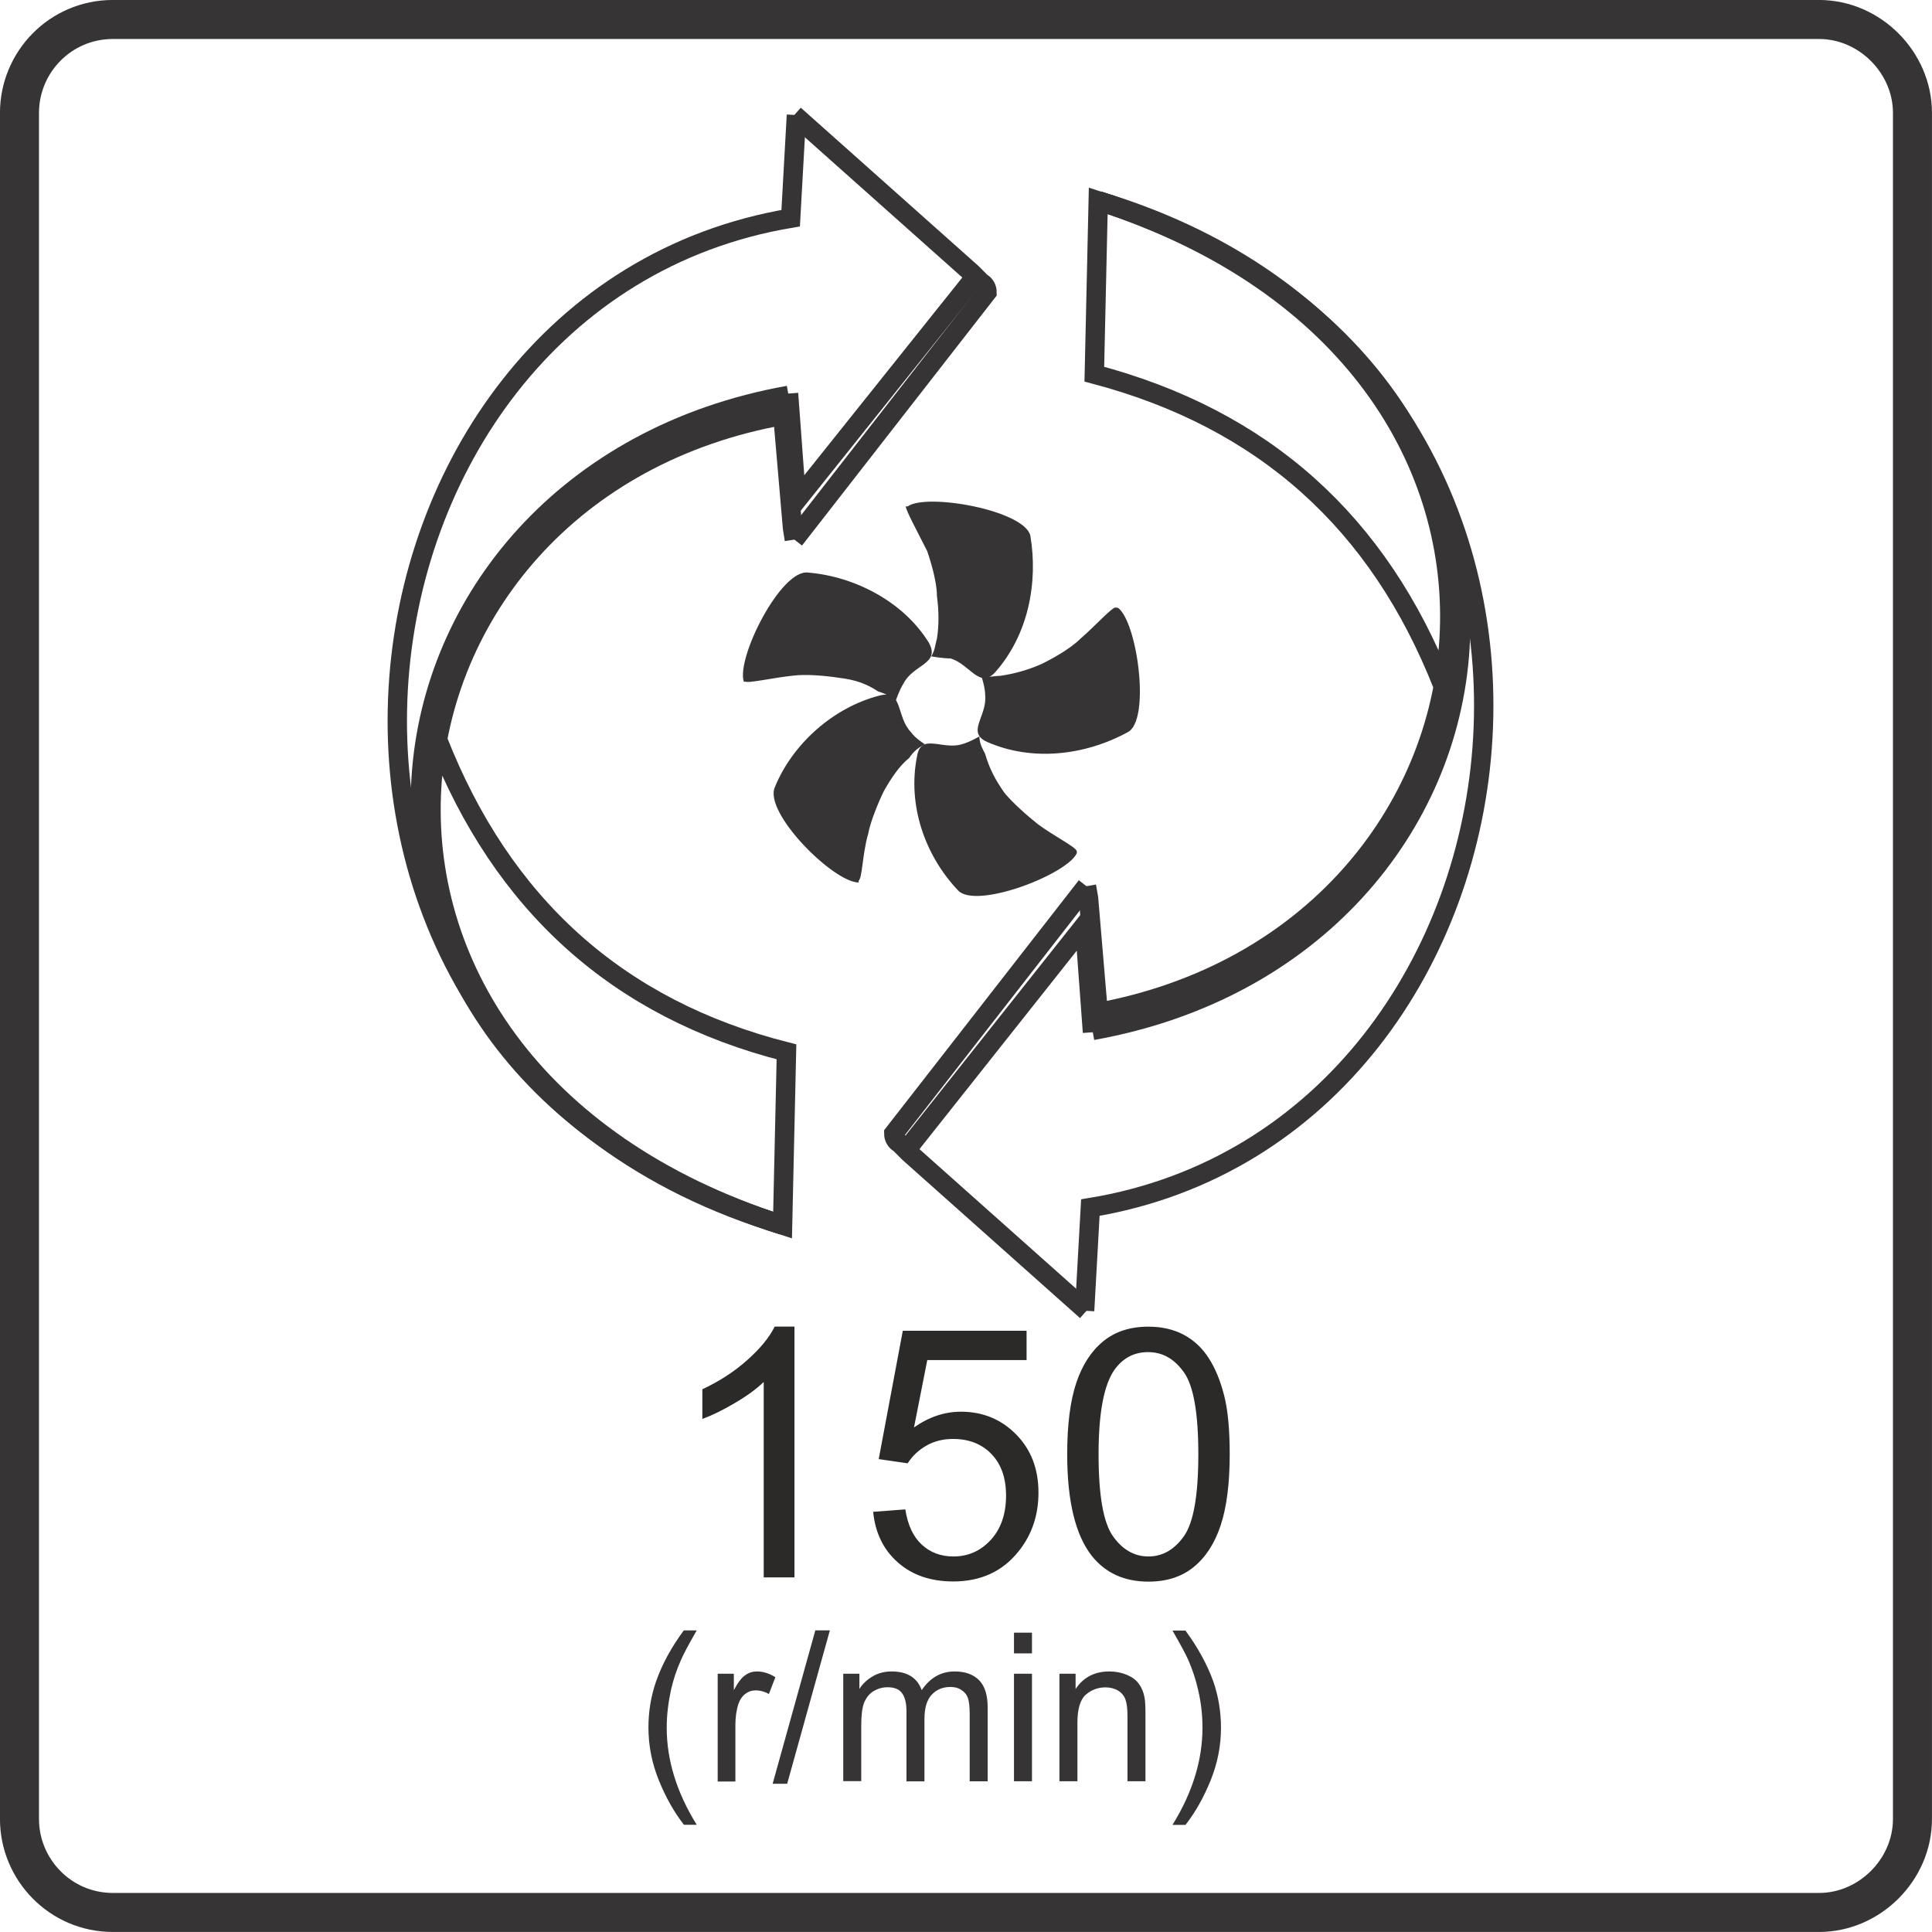
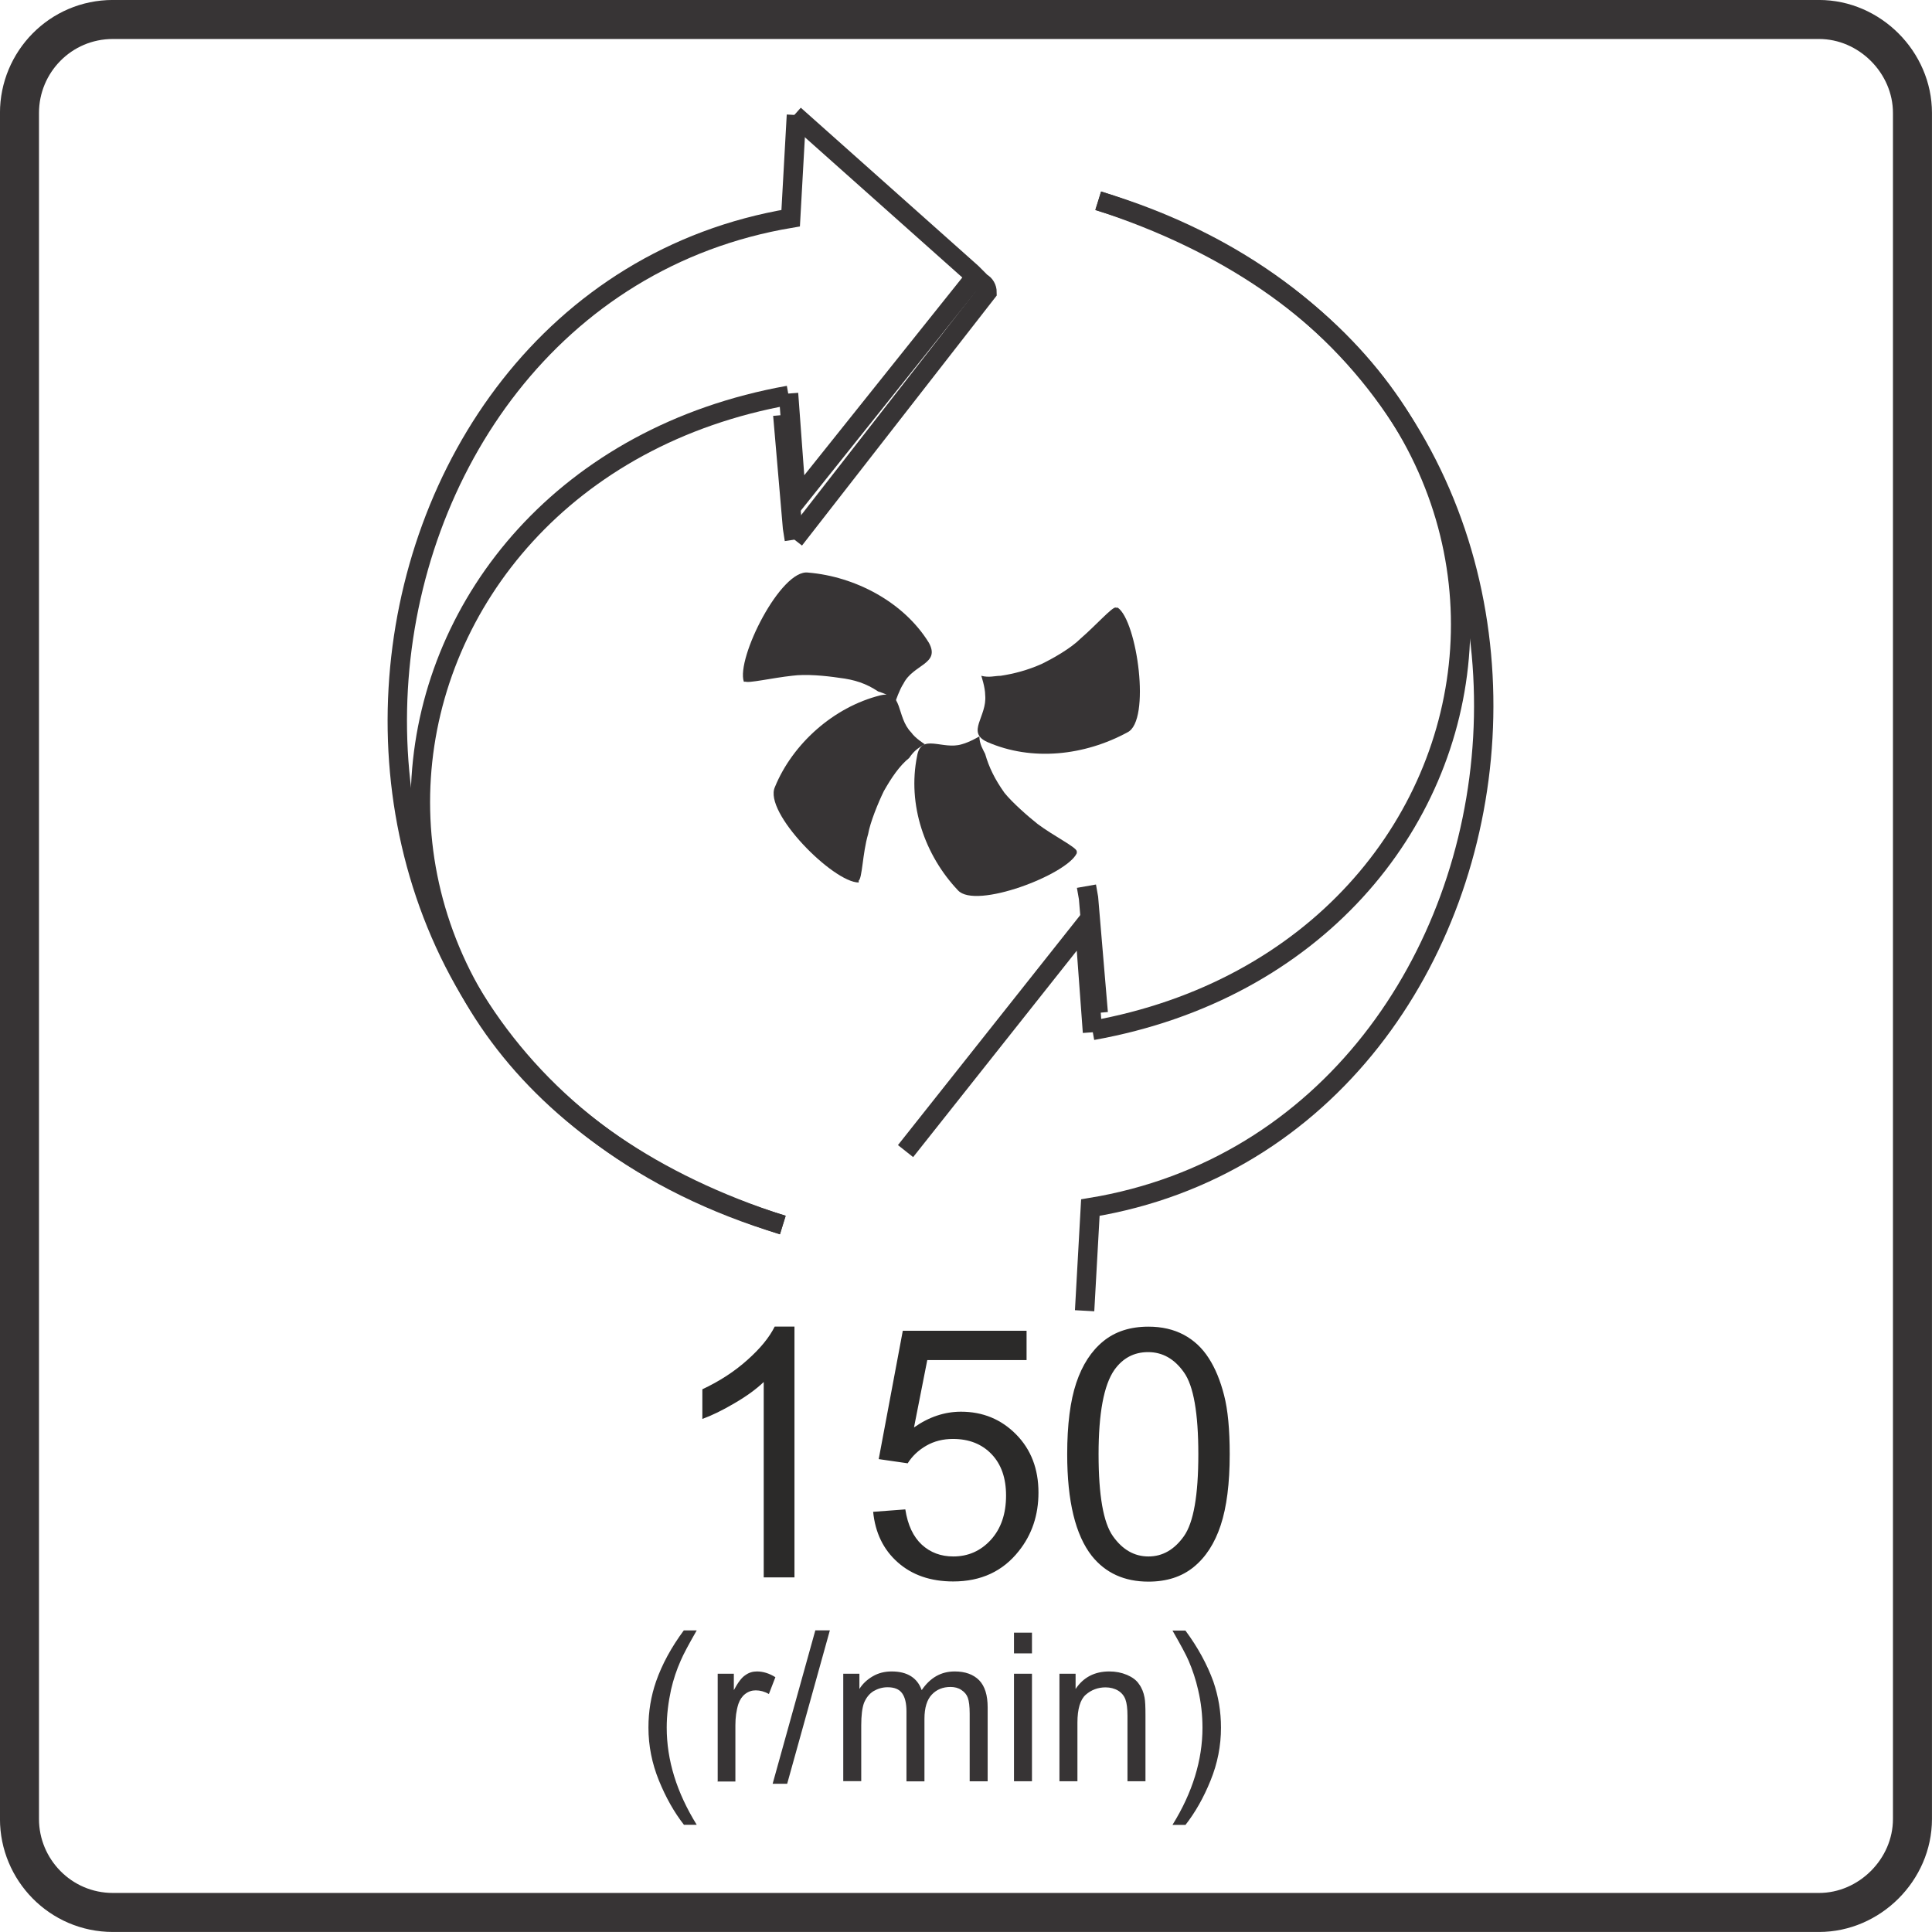
<svg xmlns="http://www.w3.org/2000/svg" xml:space="preserve" width="9.92mm" height="9.92mm" version="1.1" style="shape-rendering:geometricPrecision; text-rendering:geometricPrecision; image-rendering:optimizeQuality; fill-rule:evenodd; clip-rule:evenodd" viewBox="0 0 336.2 336.2">
  <defs>
    <style type="text/css">
   
    .str0 {stroke:#373435;stroke-width:6.79;stroke-miterlimit:22.926}
    .str1 {stroke:#373435;stroke-width:3.37;stroke-miterlimit:22.926}
    .fil0 {fill:none}
    .fil1 {fill:#373435}
    .fil3 {fill:#2B2A29;fill-rule:nonzero}
    .fil2 {fill:#373435;fill-rule:nonzero}
   
  </style>
  </defs>
  <g id="Layer_x0020_1">
    <g id="_2396110584912">
      <path class="fil0 str0" d="M19.65 3.39l296.89 0c8.83,0 16.26,7.47 16.26,16.26l0 296.89c0,8.83 -7.47,16.26 -16.26,16.26l-296.89 0c-9.15,0 -16.26,-7.47 -16.26,-16.26l0 -296.89c0,-8.83 7.11,-16.26 16.26,-16.26z" />
-       <path class="fil1" d="M157.58 88.12c0,0 0,0 0.36,0 3.37,-2.37 20.32,0.68 21.36,5.1 1.37,8.15 -0.36,17.26 -6.1,23.73 -2.73,3.05 -4.42,-1.37 -7.79,-2.37 -1.37,0 -3.37,-0.36 -3.37,-0.36 0.68,-1 0.68,-2.05 1,-3.05 0.36,-2.37 0.36,-4.74 0,-7.47 0,-2.37 -1,-5.78 -1.69,-7.79 -1.69,-3.37 -3.73,-7.11 -3.73,-7.79l0 0 -0.04 -0z" />
      <path class="fil1" d="M194.16 105.75c0,0 0.36,0 0.36,0 3.37,2.37 5.78,19.67 1.69,21.68 -7.47,4.06 -16.62,5.1 -24.41,1.69 -3.73,-1.69 0,-4.42 -0.36,-8.15 0,-1.37 -0.68,-3.37 -0.68,-3.37 1.37,0.36 2.37,0 3.37,0 2.37,-0.36 4.74,-1 7.11,-2.05 2.05,-1 5.1,-2.73 6.79,-4.42 2.73,-2.37 5.42,-5.42 6.1,-5.42l0 0 0.04 0.03z" />
-       <path class="fil1" d="M187.38 148.11c0,0 0,0.36 0,0.36 -1.69,3.73 -17.63,9.84 -20.68,6.46 -5.78,-6.1 -8.83,-14.9 -7.11,-23.37 0.68,-4.06 4.42,-1 7.79,-2.05 1.37,-0.36 3.05,-1.37 3.05,-1.37 0,1.37 0.68,2.37 1,3.05 0.68,2.37 1.69,4.42 3.37,6.79 1.37,1.69 4.06,4.06 5.78,5.42 2.73,2.05 6.79,4.06 6.79,4.74l0 0 0.01 -0.04z" />
+       <path class="fil1" d="M187.38 148.11c0,0 0,0.36 0,0.36 -1.69,3.73 -17.63,9.84 -20.68,6.46 -5.78,-6.1 -8.83,-14.9 -7.11,-23.37 0.68,-4.06 4.42,-1 7.79,-2.05 1.37,-0.36 3.05,-1.37 3.05,-1.37 0,1.37 0.68,2.37 1,3.05 0.68,2.37 1.69,4.42 3.37,6.79 1.37,1.69 4.06,4.06 5.78,5.42 2.73,2.05 6.79,4.06 6.79,4.74l0 0 0.01 -0.04" />
      <path class="fil1" d="M149.43 153.21c0,0 0,0.36 0,0.36 -4.42,0 -16.62,-12.21 -14.58,-16.62 3.05,-7.47 10.16,-13.89 18.31,-15.94 4.06,-1 2.73,3.73 5.42,6.46 0.68,1 2.37,2.05 2.37,2.05 -1.37,0.68 -2.05,1.37 -2.73,2.37 -1.69,1.37 -3.05,3.37 -4.42,5.78 -1,2.05 -2.37,5.42 -2.73,7.47 -1,3.37 -1,7.79 -1.69,8.15l0 0 0.04 -0.08z" />
      <path class="fil1" d="M129.8 118.63c0,0 -0.36,0 -0.36,0 -1.37,-4.06 6.46,-19.67 11.2,-18.99 8.15,0.68 16.62,5.1 21,12.21 2.05,3.73 -2.73,3.73 -4.42,7.11 -0.68,1 -1.37,3.05 -1.37,3.05 -1,-1 -2.05,-1.37 -3.05,-1.69 -2.05,-1.37 -4.06,-2.05 -6.79,-2.37 -2.37,-0.36 -5.78,-0.68 -8.15,-0.36 -3.37,0.36 -7.79,1.37 -8.15,1l0 0 0.08 0.04z" />
      <path class="fil0 str1" d="M137.22 68.8c-77.62,13.89 -92.51,115.24 -1,144.39" />
-       <path class="fil0 str1" d="M136.54 72.22c-74.89,13.21 -88.78,112.51 -0.36,140.98l0.68 -30.16c-29.47,-7.47 -49.47,-25.74 -60.67,-54.21" />
      <polyline class="fil0 str1" points="137.22,68.48 138.59,87.11 169.75,48.12 " />
      <polyline class="fil0 str1" points="136.22,72.22 137.91,91.85 138.23,93.9 " />
      <path class="fil0 str1" d="M138.23 93.9l33.53 -43.05c0,-0.68 -0.36,-1.37 -1,-1.69l-1.69 -1.69 -30.84 -27.47" />
      <path class="fil0 str1" d="M138.59 20.02l-1 17.95c-82.72,13.89 -98.94,146.08 -1.37,175.19" />
      <path class="fil0 str1" d="M190.11 179.31c77.62,-13.89 92.51,-114.88 1,-144.39" />
-       <path class="fil0 str1" d="M190.75 176.25c74.89,-13.57 88.78,-112.87 0.36,-141.3l-0.68 30.16c29.47,7.79 49.47,25.74 60.67,54.21" />
      <polyline class="fil0 str1" points="190.11,179.63 188.74,161 157.58,200.31 " />
      <polyline class="fil0 str1" points="191.11,176.25 189.42,156.26 189.06,154.21 " />
-       <path class="fil0 str1" d="M189.06 154.21l-33.53 43.05c0,0.68 0.36,1.37 1,1.69l1.69 1.69 30.84 27.47" />
      <path class="fil0 str1" d="M188.74 228.09l1 -17.95c82.72,-13.57 98.94,-146.08 1.37,-175.19" />
      <path class="fil2" d="M119.03 317.56c-1.73,-2.21 -3.17,-4.78 -4.38,-7.75 -1.2,-2.97 -1.81,-6.02 -1.81,-9.19 0,-2.81 0.44,-5.46 1.33,-8.03 1.04,-2.97 2.65,-5.94 4.82,-8.87l2.25 0c-1.41,2.45 -2.33,4.18 -2.77,5.22 -0.72,1.61 -1.28,3.29 -1.69,5.06 -0.48,2.21 -0.76,4.42 -0.76,6.63 0,5.66 1.73,11.28 5.22,16.91l-2.25 0 0.04 0.04zm5.86 -7.59l0 -18.71 2.81 0 0 2.85c0.72,-1.33 1.37,-2.21 2.01,-2.61 0.6,-0.44 1.28,-0.64 2.01,-0.64 1.04,0 2.13,0.32 3.21,1l-1.13 2.93c-0.76,-0.44 -1.53,-0.64 -2.29,-0.64 -0.68,0 -1.28,0.2 -1.85,0.64 -0.52,0.4 -0.92,1 -1.17,1.73 -0.36,1.13 -0.52,2.37 -0.52,3.69l0 9.8 -3.13 0 0.04 -0.04zm9.56 0.44l7.43 -26.7 2.53 0 -7.43 26.7 -2.53 0zm12.29 -0.44l0 -18.71 2.81 0 0 2.65c0.56,-0.92 1.37,-1.65 2.33,-2.21 0.96,-0.56 2.05,-0.84 3.29,-0.84 1.37,0 2.49,0.28 3.37,0.84 0.88,0.56 1.48,1.37 1.85,2.41 1.48,-2.17 3.37,-3.25 5.74,-3.25 1.85,0 3.25,0.52 4.26,1.53 1,1.04 1.48,2.61 1.48,4.74l0 12.85 -3.13 0 0 -11.8c0,-1.24 -0.12,-2.17 -0.32,-2.73 -0.2,-0.56 -0.56,-1 -1.13,-1.37 -0.52,-0.36 -1.17,-0.52 -1.89,-0.52 -1.33,0 -2.41,0.44 -3.25,1.33 -0.84,0.88 -1.28,2.29 -1.28,4.22l0 10.88 -3.13 0 0 -12.17c0,-1.41 -0.24,-2.45 -0.76,-3.17 -0.52,-0.72 -1.37,-1.04 -2.53,-1.04 -0.88,0 -1.69,0.24 -2.45,0.68 -0.76,0.48 -1.28,1.17 -1.65,2.05 -0.32,0.88 -0.48,2.21 -0.48,3.89l0 9.72 -3.13 0 0 0.05zm29.71 -22.25l0 -3.61 3.13 0 0 3.61 -3.13 0zm0 22.25l0 -18.71 3.13 0 0 18.71 -3.13 0zm7.91 0l0 -18.71 2.81 0 0 2.65c1.37,-2.05 3.33,-3.05 5.86,-3.05 1.13,0 2.13,0.2 3.09,0.6 0.92,0.4 1.65,0.92 2.09,1.61 0.48,0.64 0.8,1.45 0.96,2.33 0.12,0.6 0.16,1.61 0.16,3.09l0 11.48 -3.13 0 0 -11.36c0,-1.28 -0.12,-2.25 -0.36,-2.89 -0.24,-0.64 -0.68,-1.17 -1.28,-1.53 -0.6,-0.36 -1.37,-0.56 -2.17,-0.56 -1.33,0 -2.49,0.44 -3.45,1.28 -0.96,0.84 -1.45,2.49 -1.45,4.86l0 10.2 -3.13 0 0.01 0zm21.92 7.59l-2.25 0c3.49,-5.62 5.22,-11.28 5.22,-16.91 0,-2.21 -0.24,-4.38 -0.76,-6.59 -0.4,-1.77 -0.96,-3.45 -1.65,-5.06 -0.44,-1.04 -1.41,-2.81 -2.81,-5.26l2.25 0c2.17,2.93 3.78,5.9 4.86,8.87 0.88,2.57 1.33,5.22 1.33,8.03 0,3.17 -0.6,6.22 -1.81,9.19 -1.2,2.97 -2.65,5.54 -4.38,7.75l-0 -0.04z" />
      <path class="fil3" d="M138.24 274.49l-5.34 0 0 -34c-1.28,1.23 -2.97,2.46 -5.06,3.68 -2.08,1.23 -3.97,2.15 -5.62,2.75l0 -5.16c2.98,-1.4 5.59,-3.09 7.83,-5.1 2.24,-1.99 3.82,-3.92 4.76,-5.81l3.44 0 0 43.63zm13.72 -11.41l5.58 -0.42c0.42,2.72 1.38,4.76 2.87,6.14 1.49,1.37 3.33,2.05 5.48,2.05 2.6,0 4.78,-0.97 6.54,-2.9 1.76,-1.94 2.64,-4.51 2.64,-7.71 0,-3.04 -0.84,-5.44 -2.53,-7.2 -1.69,-1.76 -3.92,-2.64 -6.71,-2.64 -1.73,0 -3.28,0.39 -4.65,1.18 -1.37,0.79 -2.44,1.81 -3.23,3.06l-5.04 -0.73 4.19 -22.33 21.54 0 0 5.1 -17.28 0 -2.31 11.72c2.6,-1.83 5.33,-2.74 8.18,-2.74 3.78,0 6.98,1.31 9.58,3.94 2.6,2.63 3.9,6.01 3.9,10.13 0,3.93 -1.14,7.33 -3.43,10.19 -2.78,3.52 -6.58,5.28 -11.4,5.28 -3.94,0 -7.16,-1.11 -9.66,-3.33 -2.5,-2.21 -3.92,-5.15 -4.28,-8.81zm33.75 -10.03c0,-5.13 0.53,-9.28 1.58,-12.41 1.06,-3.15 2.63,-5.56 4.71,-7.25 2.07,-1.69 4.69,-2.53 7.85,-2.53 2.32,0 4.37,0.47 6.14,1.41 1.76,0.94 3.22,2.3 4.35,4.07 1.14,1.76 2.02,3.91 2.67,6.45 0.66,2.54 0.98,5.96 0.98,10.27 0,5.1 -0.53,9.22 -1.57,12.36 -1.04,3.15 -2.61,5.57 -4.69,7.26 -2.07,1.7 -4.7,2.55 -7.88,2.55 -4.18,0 -7.46,-1.49 -9.85,-4.47 -2.86,-3.64 -4.29,-9.54 -4.29,-17.7zm5.46 0.02c0,7.15 0.83,11.9 2.5,14.25 1.67,2.36 3.73,3.53 6.18,3.53 2.45,0 4.51,-1.18 6.18,-3.54 1.67,-2.37 2.5,-7.11 2.5,-14.24 0,-7.15 -0.83,-11.91 -2.5,-14.25 -1.66,-2.36 -3.74,-3.53 -6.24,-3.53 -2.45,0 -4.41,1.04 -5.88,3.11 -1.83,2.64 -2.74,7.54 -2.74,14.67z" />
    </g>
  </g>
</svg>